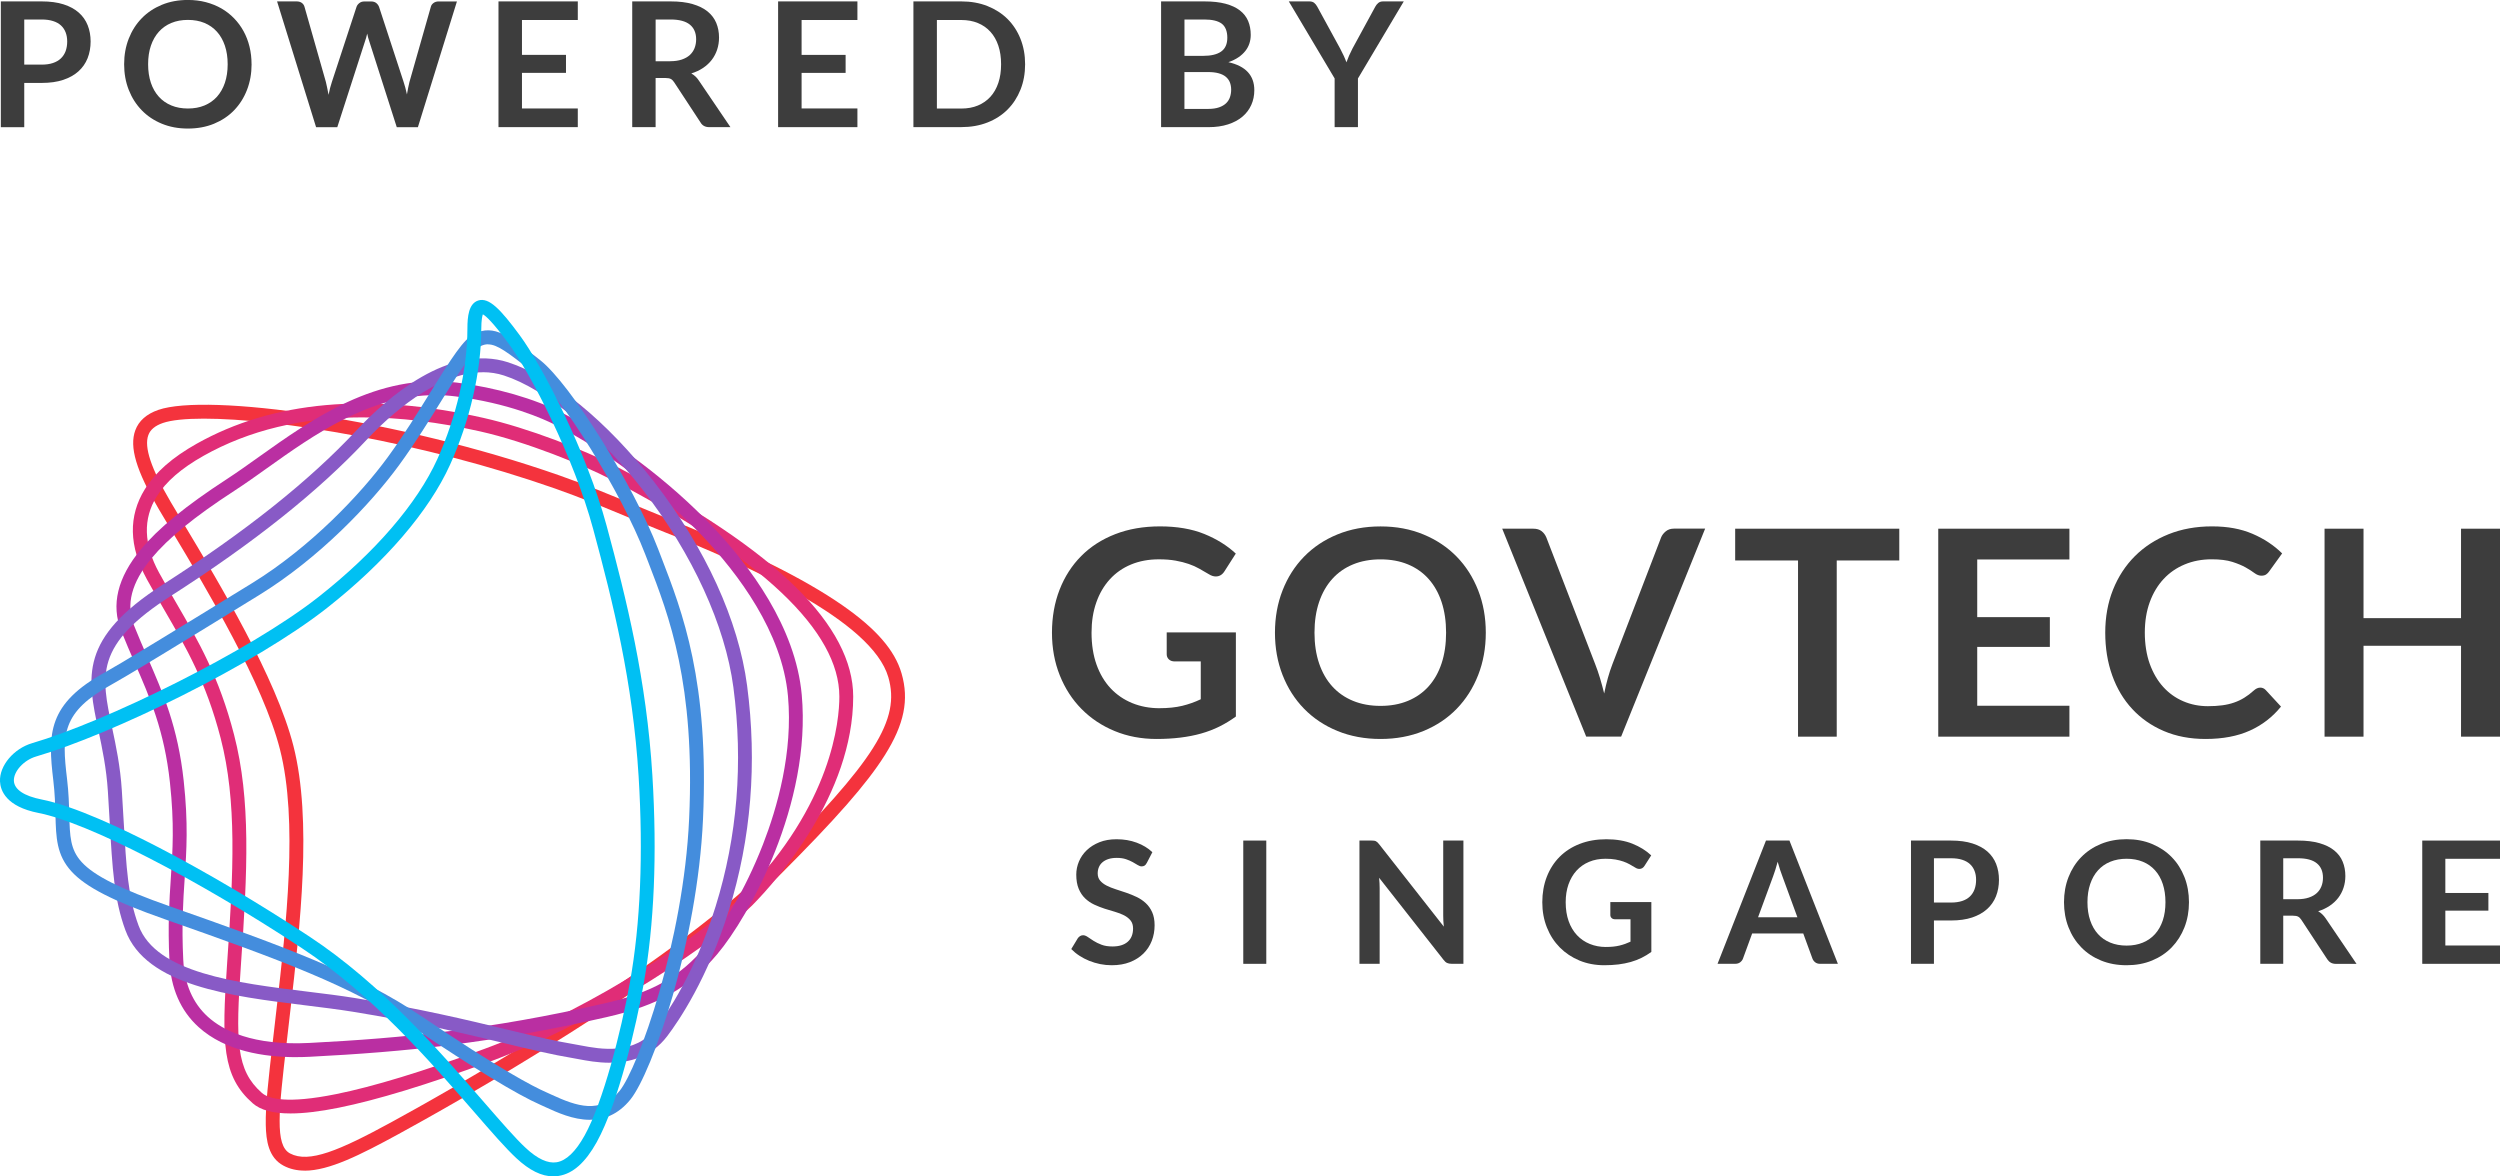
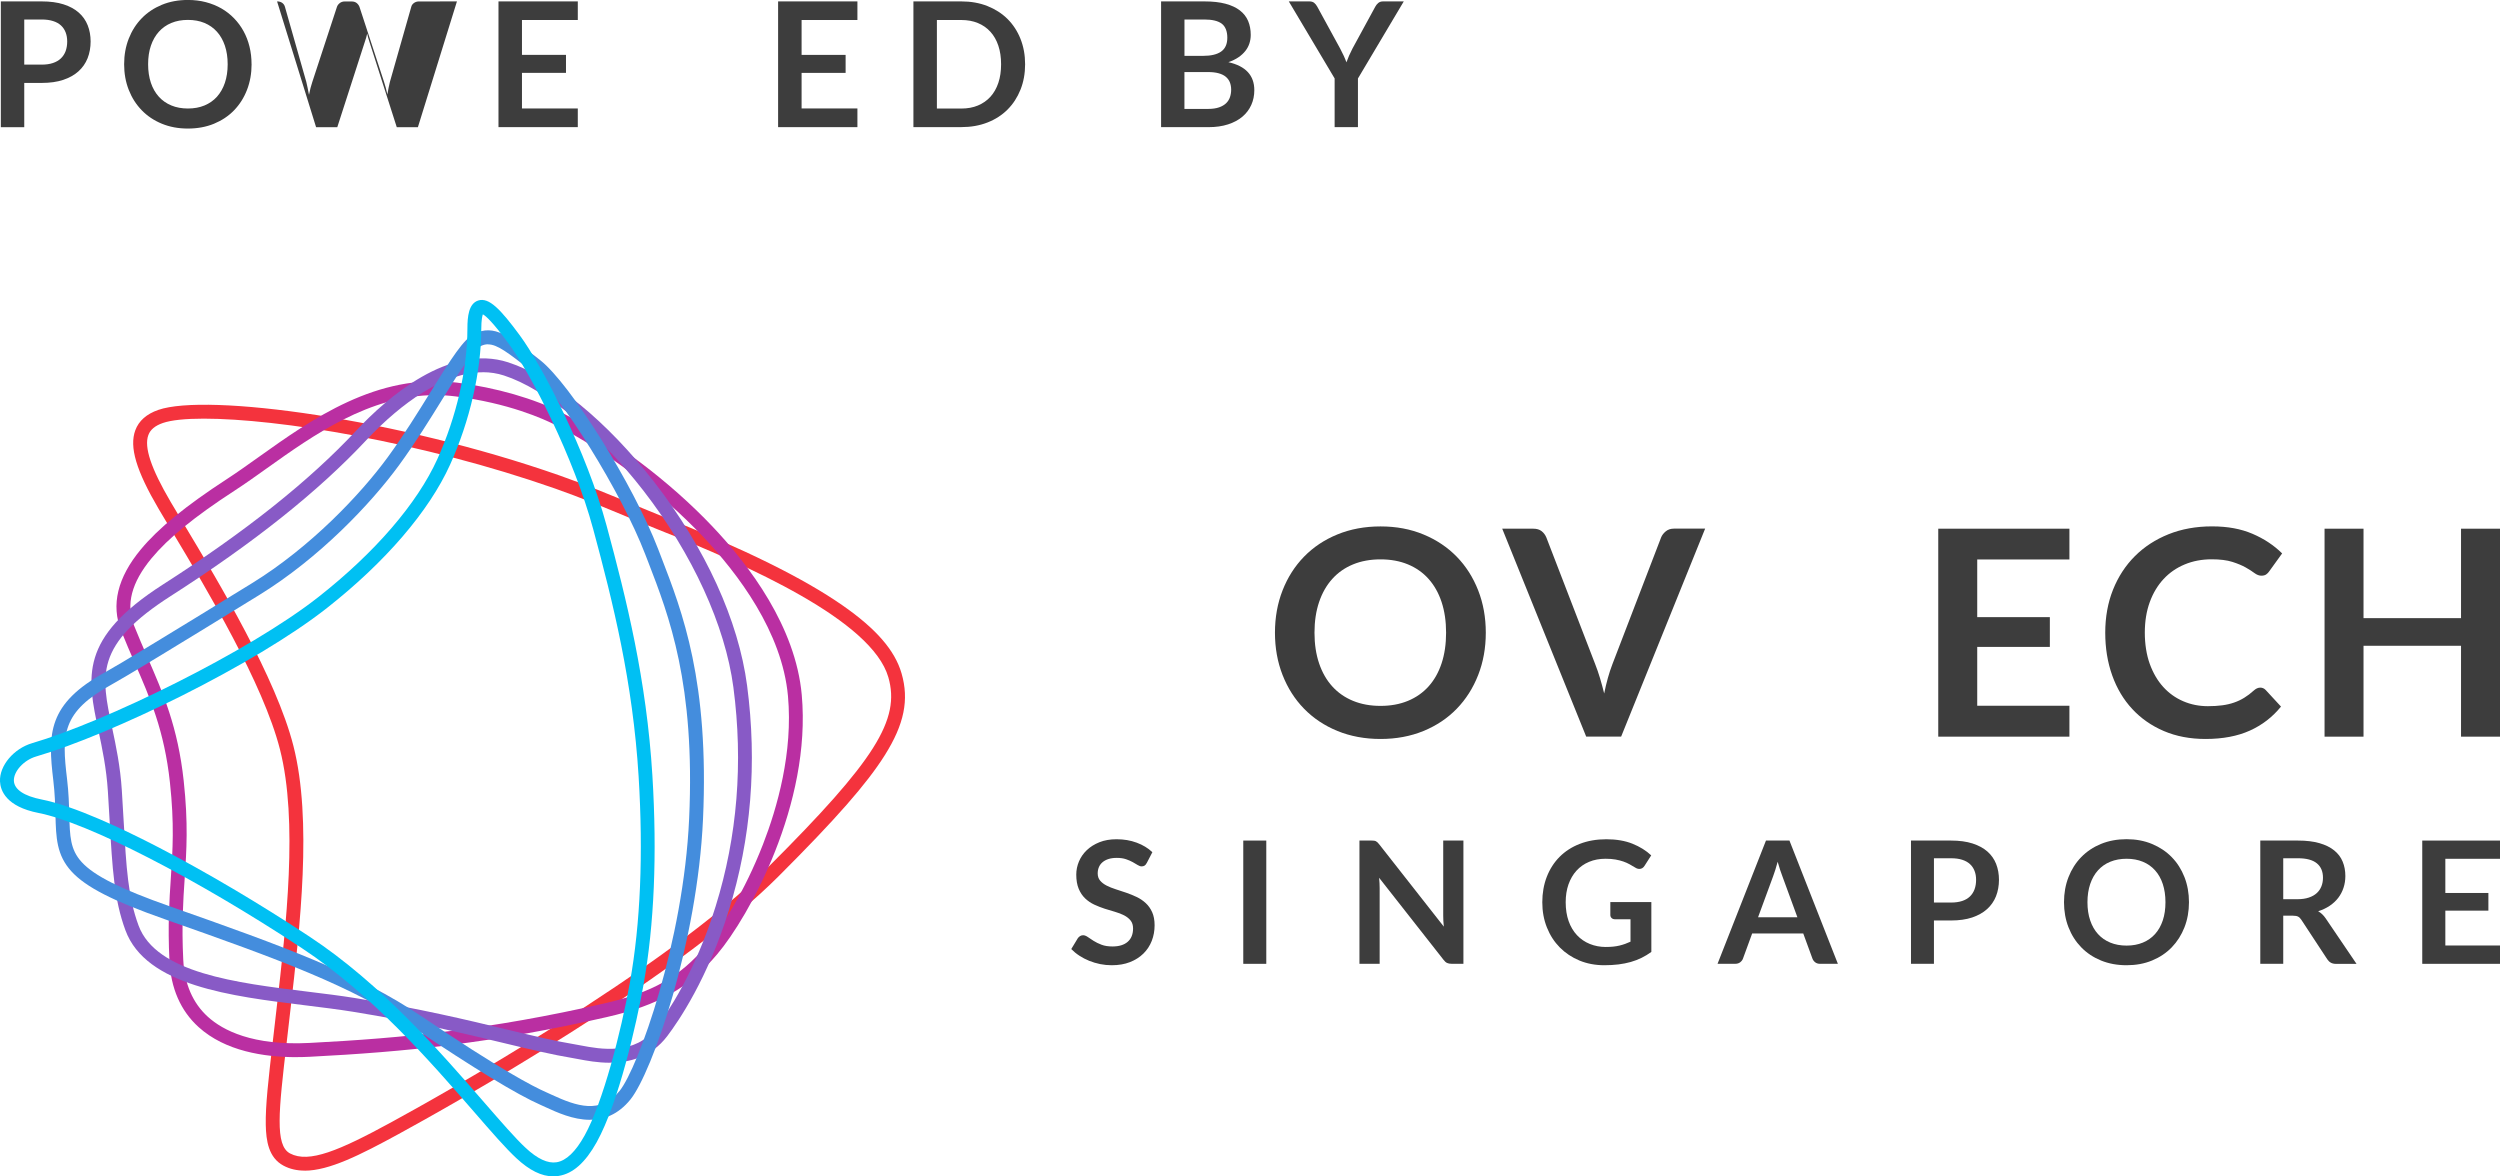
<svg xmlns="http://www.w3.org/2000/svg" id="logo" viewBox="0 0 747.36 351.67">
  <defs>
    <style>.cls-1{fill:#00c0f3;}.cls-2{fill:#f4333d;}.cls-3{fill:#ba2fa2;}.cls-4{fill:#e02d77;}.cls-5{fill:#885ac6;}.cls-6{fill:#3d3d3d;}.cls-7{fill:#448ddd;}</style>
  </defs>
  <g>
    <path class="cls-6" d="M12.47,.42c2.51,0,4.69,.29,6.53,.88,1.84,.59,3.35,1.41,4.55,2.47,1.2,1.06,2.08,2.32,2.67,3.8,.58,1.47,.87,3.09,.87,4.84s-.3,3.49-.91,5.01c-.61,1.52-1.52,2.82-2.73,3.91-1.21,1.09-2.73,1.94-4.56,2.55-1.83,.61-3.96,.91-6.41,.91H7.25v13.23H.25V.42H12.47Zm0,18.9c1.28,0,2.4-.16,3.35-.48,.95-.32,1.75-.78,2.38-1.38,.63-.6,1.1-1.33,1.42-2.18,.31-.86,.47-1.82,.47-2.87s-.16-1.92-.47-2.73c-.31-.81-.78-1.51-1.4-2.08s-1.41-1.01-2.37-1.31c-.95-.3-2.08-.46-3.38-.46H7.25v13.49h5.23Z" />
    <path class="cls-6" d="M75.21,19.21c0,2.76-.46,5.31-1.37,7.66-.91,2.35-2.2,4.38-3.86,6.1-1.66,1.72-3.67,3.05-6.01,4.02-2.34,.96-4.94,1.44-7.8,1.44s-5.43-.48-7.77-1.44c-2.34-.96-4.35-2.3-6.02-4.02-1.67-1.72-2.97-3.75-3.89-6.1-.92-2.35-1.38-4.9-1.38-7.66s.46-5.31,1.38-7.66c.92-2.35,2.21-4.38,3.89-6.1,1.67-1.72,3.68-3.05,6.02-4.02,2.34-.96,4.93-1.44,7.77-1.44,1.91,0,3.7,.22,5.38,.66,1.68,.44,3.22,1.07,4.63,1.87,1.4,.81,2.67,1.79,3.78,2.94,1.12,1.15,2.07,2.44,2.85,3.86,.78,1.42,1.37,2.96,1.78,4.63,.41,1.66,.61,3.42,.61,5.25Zm-7.15,0c0-2.06-.28-3.91-.83-5.55-.56-1.64-1.34-3.03-2.37-4.17-1.02-1.14-2.27-2.02-3.73-2.63-1.46-.61-3.12-.91-4.95-.91s-3.49,.3-4.95,.91c-1.47,.61-2.71,1.48-3.74,2.63-1.03,1.14-1.82,2.53-2.38,4.17-.56,1.64-.83,3.49-.83,5.55s.28,3.91,.83,5.55c.55,1.64,1.35,3.02,2.38,4.16,1.03,1.14,2.28,2.01,3.74,2.61,1.46,.61,3.12,.91,4.95,.91s3.49-.3,4.95-.91c1.46-.61,2.71-1.48,3.73-2.61,1.02-1.14,1.81-2.52,2.37-4.16,.55-1.64,.83-3.49,.83-5.55Z" />
-     <path class="cls-6" d="M136.6,.42l-11.67,37.6h-6.32l-8.22-25.69c-.23-.62-.43-1.39-.62-2.29-.1,.43-.21,.84-.31,1.22-.1,.38-.22,.74-.34,1.07l-8.29,25.69h-6.34L82.83,.42h5.85c.61,0,1.11,.14,1.52,.43s.68,.67,.82,1.16l6.4,22.49c.14,.55,.27,1.16,.4,1.81,.13,.65,.26,1.33,.4,2.04,.14-.73,.29-1.41,.46-2.05,.16-.64,.34-1.24,.53-1.79l7.38-22.49c.14-.4,.41-.76,.82-1.09,.41-.33,.91-.49,1.5-.49h2.05c.61,0,1.1,.15,1.48,.44,.38,.29,.67,.68,.86,1.14l7.36,22.49c.36,1.07,.69,2.31,.99,3.72,.23-1.37,.48-2.61,.75-3.72l6.4-22.49c.1-.43,.37-.81,.79-1.12,.42-.31,.93-.47,1.52-.47h5.49Z" />
+     <path class="cls-6" d="M136.6,.42l-11.67,37.6h-6.32l-8.22-25.69c-.23-.62-.43-1.39-.62-2.29-.1,.43-.21,.84-.31,1.22-.1,.38-.22,.74-.34,1.07l-8.29,25.69h-6.34L82.83,.42c.61,0,1.11,.14,1.52,.43s.68,.67,.82,1.16l6.4,22.49c.14,.55,.27,1.16,.4,1.81,.13,.65,.26,1.33,.4,2.04,.14-.73,.29-1.41,.46-2.05,.16-.64,.34-1.24,.53-1.79l7.38-22.49c.14-.4,.41-.76,.82-1.09,.41-.33,.91-.49,1.5-.49h2.05c.61,0,1.1,.15,1.48,.44,.38,.29,.67,.68,.86,1.14l7.36,22.49c.36,1.07,.69,2.31,.99,3.72,.23-1.37,.48-2.61,.75-3.72l6.4-22.49c.1-.43,.37-.81,.79-1.12,.42-.31,.93-.47,1.52-.47h5.49Z" />
    <path class="cls-6" d="M156.04,5.98v10.43h13.16v5.38h-13.16v10.63h16.69v5.59h-23.71V.42h23.71V5.98h-16.69Z" />
-     <path class="cls-6" d="M218.34,38.01h-6.32c-1.2,0-2.06-.47-2.6-1.4l-7.9-12.04c-.29-.45-.62-.77-.97-.96-.36-.19-.88-.29-1.57-.29h-2.99v14.69h-6.99V.42h11.47c2.55,0,4.74,.26,6.56,.79,1.83,.53,3.33,1.27,4.5,2.22,1.17,.95,2.03,2.09,2.59,3.42,.55,1.33,.83,2.79,.83,4.38,0,1.27-.19,2.46-.56,3.59-.37,1.13-.91,2.15-1.61,3.07-.7,.92-1.57,1.72-2.6,2.42-1.03,.69-2.21,1.24-3.52,1.64,.45,.26,.87,.57,1.25,.92,.38,.36,.73,.78,1.04,1.26l9.41,13.88Zm-17.99-19.71c1.32,0,2.47-.16,3.45-.49,.98-.33,1.78-.78,2.42-1.36,.63-.58,1.1-1.27,1.42-2.07,.31-.8,.47-1.67,.47-2.63,0-1.91-.63-3.37-1.88-4.39-1.26-1.02-3.18-1.53-5.76-1.53h-4.47v12.48h4.37Z" />
    <path class="cls-6" d="M239.63,5.98v10.43h13.16v5.38h-13.16v10.63h16.69v5.59h-23.71V.42h23.71V5.98h-16.69Z" />
    <path class="cls-6" d="M306.45,19.21c0,2.76-.46,5.29-1.38,7.59-.92,2.31-2.21,4.29-3.87,5.95s-3.67,2.96-6.01,3.87c-2.34,.92-4.94,1.38-7.8,1.38h-14.33V.42h14.33c2.86,0,5.46,.46,7.8,1.39,2.34,.93,4.34,2.22,6.01,3.87,1.66,1.66,2.96,3.64,3.87,5.94,.92,2.31,1.38,4.84,1.38,7.59Zm-7.18,0c0-2.06-.27-3.91-.82-5.55-.55-1.64-1.33-3.02-2.37-4.16-1.03-1.14-2.28-2.01-3.74-2.61-1.46-.61-3.12-.91-4.95-.91h-7.31v26.47h7.31c1.84,0,3.49-.3,4.95-.91,1.46-.61,2.71-1.48,3.74-2.61,1.03-1.14,1.82-2.52,2.37-4.16,.55-1.64,.82-3.49,.82-5.55Z" />
    <path class="cls-6" d="M360.04,.42c2.46,0,4.57,.23,6.32,.7,1.75,.47,3.19,1.14,4.3,2,1.12,.87,1.94,1.92,2.46,3.15,.52,1.23,.78,2.62,.78,4.16,0,.88-.13,1.73-.39,2.53-.26,.81-.66,1.56-1.21,2.26-.55,.7-1.24,1.34-2.08,1.91-.84,.57-1.84,1.06-3,1.46,5.17,1.16,7.75,3.95,7.75,8.37,0,1.59-.3,3.07-.91,4.42-.61,1.35-1.49,2.52-2.65,3.5-1.16,.98-2.59,1.75-4.29,2.3-1.7,.55-3.64,.83-5.82,.83h-14.2V.42h12.95Zm-5.95,5.41v10.87h5.56c2.39,0,4.2-.43,5.42-1.3,1.22-.87,1.83-2.24,1.83-4.13s-.56-3.35-1.66-4.19c-1.11-.83-2.84-1.25-5.2-1.25h-5.95Zm7.07,26.73c1.3,0,2.39-.16,3.28-.47,.88-.31,1.59-.73,2.12-1.25,.53-.52,.91-1.13,1.14-1.82,.23-.69,.35-1.43,.35-2.21s-.13-1.55-.39-2.2c-.26-.65-.67-1.2-1.22-1.66-.55-.46-1.27-.81-2.15-1.05-.88-.24-1.93-.36-3.16-.36h-7.05v11.02h7.07Z" />
    <path class="cls-6" d="M405.95,23.45v14.56h-6.97v-14.56L385.28,.42h6.16c.61,0,1.09,.15,1.44,.44,.35,.29,.65,.67,.9,1.12l6.86,12.56c.4,.75,.75,1.45,1.05,2.11,.3,.66,.58,1.32,.82,1.98,.23-.66,.49-1.32,.78-1.98,.29-.66,.63-1.36,1.01-2.11l6.84-12.56c.19-.38,.48-.74,.86-1.07,.38-.33,.87-.49,1.46-.49h6.19l-13.7,23.04Z" />
  </g>
  <g>
    <g>
      <path class="cls-2" d="M91.08,349.95c-2.3,0-4.41-.46-6.34-1.49-4.48-2.39-5.19-7.48-5.29-12.15-.12-5.75,.82-13.85,2.11-25.05,.2-1.72,.41-3.51,.62-5.37,.16-1.43,.33-2.89,.5-4.37,2.88-24.96,6.47-56.01,1.02-77.47-5.01-19.71-21.94-47.96-32.05-64.83-1.62-2.7-3.02-5.03-4.21-7.06-6.74-11.5-8.83-18.54-6.99-23.53,1.04-2.82,3.35-4.86,6.87-6.09,14.57-5.06,71.35,2.56,120.02,19.62,7.6,2.66,15.28,5.85,22.04,8.66,3.12,1.3,6.08,2.52,8.82,3.62,24.45,9.74,42.01,18.42,53.68,26.54,10.03,6.98,15.64,13.44,17.63,20.31,2.3,7.91,.81,15.22-4.99,24.45-5.38,8.56-14.62,19.09-31.88,36.33-13.22,13.2-34.2,28.95-62.37,46.82-22.77,14.45-43.39,25.91-51.19,30.17-11.45,6.24-20.71,10.91-28.03,10.91ZM60.93,125.15c-5.54,0-9.75,.44-12.24,1.3-2.33,.81-3.75,1.99-4.34,3.61-1.33,3.61,.79,9.96,6.68,20,1.18,2.01,2.57,4.34,4.19,7.03,10.23,17.07,27.36,45.64,32.51,65.94,5.64,22.19,2,53.67-.92,78.97-.17,1.47-.34,2.93-.5,4.36-.21,1.87-.42,3.66-.62,5.38-2.37,20.4-3.55,30.64,1.01,33.07,5.64,3,14.68-.81,30.43-9.41,13.33-7.27,81.41-45.12,112.61-76.28,31.82-31.77,39.51-43.95,35.82-56.68-4.92-16.96-41.66-33.32-68.87-44.16-2.77-1.1-5.74-2.34-8.88-3.64-6.72-2.79-14.33-5.95-21.83-8.58-40.08-14.05-83.06-20.91-105.05-20.91Z" />
-       <path class="cls-4" d="M86.83,332.86c-5.25,0-8.98-1.01-11.29-3.05-9.11-8.02-9.33-17.86-7.64-41.89,1.93-27.51,2.92-48.44-1.93-67.22-4.35-16.82-10.35-27.17-16.71-38.12-1.75-3.02-3.56-6.14-5.37-9.44-5.37-9.84-5.56-18.89-.57-26.92,3.14-5.04,8.21-9.49,15.49-13.58,22.73-12.78,51.53-15.39,85.6-7.74,13.51,3.03,30.59,9.75,39.79,14.54,24.01,12.47,42.11,24.65,53.82,36.2,11.31,11.16,17.04,22.13,17.04,32.61,0,29.39-23,55.09-30.05,62.26-9.92,10.09-44.74,34.41-78.82,46.95-18.49,6.8-33.6,11.4-44.91,13.68-5.7,1.15-10.5,1.72-14.45,1.72Zm21.67-208.09c-18.09,0-34.04,3.83-47.65,11.49-6.66,3.75-11.24,7.72-14,12.16-4.15,6.66-3.92,14.31,.68,22.74,1.78,3.26,3.58,6.36,5.31,9.35,6.5,11.21,12.65,21.79,17.14,39.16h0c5.02,19.39,4.02,40.64,2.06,68.55-1.62,23.02-1.49,31.68,6.24,38.49,2.04,1.8,7.54,3.32,22.18,.37,11.1-2.23,26.01-6.78,44.3-13.5,33.5-12.32,67.62-36.11,77.3-45.96,26.78-27.26,28.86-52.32,28.86-59.36,0-19.56-23.09-41.47-68.62-65.13-7.69-3.99-24.8-11.03-38.79-14.17-12.42-2.79-24.11-4.18-35.01-4.18Z" />
      <path class="cls-3" d="M88.56,316.03c-9.58,0-21.23-1.78-29.18-8.98-5.39-4.88-8.33-11.61-8.73-19.99-.51-10.59-.03-17.79,.43-24.75,.55-8.23,1.06-16.01-.28-28.4-1.67-15.47-5.96-25.3-10.5-35.71-1.34-3.07-2.73-6.25-4.08-9.64-3.07-7.71-1.1-15.89,5.86-24.29,5.28-6.38,13.46-13.06,25.71-21.03,3.03-1.97,6.21-4.24,9.58-6.64,15.77-11.24,35.4-25.22,59.23-22.22,11.67,1.47,23.18,4.79,31.57,9.09,15.41,7.91,32.15,20.57,44.76,33.86,11.19,11.78,24.91,30.09,26.75,50.38,2.95,32.55-15.76,66.3-25.28,77.55-8.61,10.17-17.56,15.26-33.02,18.79-34.32,7.83-60.27,10.4-88.67,11.86-1.33,.07-2.72,.11-4.17,.11Zm41.56-197.91c-19.65,0-36.52,12.02-50.33,21.86-3.4,2.43-6.62,4.72-9.72,6.73-11.9,7.73-19.77,14.15-24.78,20.2-6,7.25-7.71,13.82-5.21,20.11,1.32,3.32,2.7,6.47,4.02,9.52,4.67,10.71,9.08,20.82,10.82,36.92,1.38,12.76,.85,20.71,.29,29.12-.46,6.85-.93,13.93-.43,24.28,.35,7.24,2.83,13,7.38,17.12,4.47,4.04,13.35,8.68,30.35,7.8,28.19-1.45,53.94-4.01,87.96-11.77,14.66-3.34,22.71-7.9,30.77-17.42,4.57-5.4,11.4-16.16,16.85-30.17,4.25-10.93,9-27.49,7.47-44.33-1.73-19.11-14.89-36.6-25.63-47.9-12.31-12.97-28.63-25.32-43.65-33.03-3.77-1.94-14.27-6.66-30.19-8.67-2.02-.25-4.02-.38-5.98-.38Z" />
      <path class="cls-5" d="M182.27,317.7c-3.64,0-6.96-.63-9.3-1.07-.59-.11-1.12-.21-1.58-.29-6.21-1.02-13.02-2.66-20.91-4.56-11.57-2.78-25.96-6.25-45.02-9.33-4.36-.7-9.07-1.28-14.07-1.9-22.38-2.74-47.75-5.86-53.89-22.44-3.38-9.14-3.91-18.5-4.72-32.67-.16-2.8-.33-5.7-.53-8.89-.44-6.92-1.71-12.9-2.82-18.17-3.39-15.99-5.85-27.54,19.3-43.66,24.71-15.84,43.58-30.85,57.68-45.91,9.45-10.1,27.93-26.18,45.5-20.5,13.3,4.31,29.63,17.69,43.68,35.81,15.33,19.77,25.19,41.37,27.75,60.82,3.05,23.16,1.21,45.78-5.46,67.24-6.33,20.37-14.99,33.05-18.41,37.56-4.84,6.37-11.44,7.94-17.2,7.94Zm-37.93-206.41c-5.46,0-11.47,2.02-17.95,6.04-5.55,3.45-11.41,8.4-16.95,14.32h0c-14.34,15.31-33.46,30.54-58.46,46.57-10.81,6.93-16.54,12.91-18.57,19.41-1.86,5.95-.56,12.1,1.1,19.89,1.15,5.41,2.45,11.54,2.91,18.77,.2,3.2,.37,6.11,.53,8.92,.81,14.29,1.31,22.92,4.47,31.47,5.26,14.22,29.29,17.16,50.5,19.76,5.03,.62,9.79,1.2,14.22,1.92,19.21,3.11,33.69,6.59,45.32,9.39,7.81,1.88,14.55,3.5,20.6,4.49,.49,.08,1.06,.19,1.68,.31,5.62,1.06,16.08,3.04,22.43-5.31,3.29-4.34,11.62-16.55,17.76-36.29,6.49-20.88,8.28-42.91,5.31-65.47-2.43-18.46-12.24-39.9-26.91-58.82-13.36-17.22-29.33-30.41-41.68-34.41-2.01-.65-4.11-.98-6.3-.98Z" />
      <path class="cls-7" d="M176.35,334.76c-5.05,0-9.87-2.23-13.14-3.73-.58-.27-1.13-.52-1.63-.74-6.9-3.01-20.31-11.16-37.77-22.95-18.63-12.59-40.4-20.54-74.37-32.48-15.64-5.49-23.77-9.65-28.07-14.35-4.48-4.89-4.62-10.16-4.79-16.85-.08-2.99-.17-6.39-.64-10.33-1.66-13.91-1.8-22.92,15.59-32.42,3.77-2.06,18.91-11.24,43.78-26.55,17.51-10.78,32.48-26.56,40.64-37.73,4.69-6.42,8.98-13.34,12.76-19.45,6.22-10.05,9.9-15.81,13.06-17.39,5.96-2.98,10.53,.63,19.64,7.82l.09,.07c9.1,7.19,27.87,37.25,35.24,56.44,.3,.77,.6,1.55,.9,2.34,6.41,16.59,14.39,37.24,12.52,78.46-1.68,36.83-15.19,75.72-21.7,83.77-3.7,4.57-7.97,6.06-12.09,6.06Zm-30.46-231.84c-.78,0-1.51,.2-2.28,.59-2.26,1.13-6.9,8.62-11.39,15.86-3.82,6.17-8.15,13.16-12.94,19.71-8.4,11.49-23.79,27.72-41.82,38.82-25.29,15.57-40.08,24.54-43.96,26.66-15.14,8.27-15.05,15.02-13.46,28.29h0c.49,4.13,.59,7.63,.67,10.71,.17,6.49,.28,10.41,3.71,14.16,3.75,4.1,11.64,8.05,26.39,13.24,34.28,12.05,56.26,20.08,75.32,32.95,23.28,15.73,33.24,20.9,37.11,22.59,.53,.23,1.1,.49,1.71,.78,7.42,3.42,14.56,5.91,20.28-1.17,5.53-6.84,19.11-44.66,20.78-81.35,1.84-40.34-5.97-60.54-12.24-76.77-.31-.79-.61-1.58-.91-2.35-7.03-18.32-25.42-47.95-33.93-54.67l-.09-.07c-7-5.53-10.22-7.95-12.93-7.95Z" />
      <path class="cls-1" d="M165.42,351.67c-3.51,0-7.15-1.79-11.07-5.45-3.23-3.01-7.38-7.78-12.62-13.82-12.87-14.82-30.5-35.12-51.49-48.96-31.74-20.93-64.09-37.54-78.68-40.4C1.79,241.13,.13,236.31,0,233.61c-.21-4.7,4.1-9.83,9.62-11.45,21.62-6.31,64.63-27.22,85.6-43.71l1.28,1.63-1.28-1.63c16.9-13.29,29.52-27.94,35.54-41.25,5.69-12.57,8.96-26.78,8.97-38.98,0-3.62,.39-7.45,3.21-8.38,3.24-1.06,6.72,2.65,12.4,10.34,6.84,9.26,20.03,34.87,26,56.97,5.97,22.1,11.94,46.07,13.69,74.71,1.44,23.56,.55,44.57-2.64,62.46-2.14,11.97-7.49,35.36-13.99,47.09-3.4,6.13-7.12,9.44-11.37,10.12-.54,.09-1.07,.13-1.62,.13Zm-21.07-257.71c-.18,.5-.46,1.68-.47,4.28-.02,12.77-3.42,27.6-9.34,40.69-6.29,13.9-19.35,29.1-36.75,42.79-21.67,17.05-64.56,37.88-87,44.43-3.67,1.07-6.77,4.47-6.64,7.28,.12,2.56,3.03,4.53,8.2,5.55,9.82,1.92,24.49,8.86,35.06,14.34,14.07,7.29,30.09,16.76,45.11,26.67,21.47,14.16,39.31,34.7,52.34,49.7,4.96,5.71,9.24,10.64,12.32,13.5,3.48,3.24,6.59,4.68,9.21,4.26,2.87-.46,5.69-3.16,8.39-8.03,5.43-9.8,10.82-30.62,13.54-45.81,3.14-17.57,4.01-38.25,2.59-61.48-1.73-28.25-7.65-51.99-13.56-73.88-5.83-21.61-18.68-46.58-25.33-55.58-4.71-6.37-6.77-8.23-7.67-8.7Z" />
    </g>
    <g>
      <g>
-         <path class="cls-6" d="M346.62,211.71c2.61,0,4.88-.24,6.82-.71,1.93-.47,3.78-1.13,5.52-1.96v-11.31h-7.78c-.75,0-1.33-.21-1.76-.62-.43-.41-.64-.92-.64-1.53v-6.53h20.68v25.15c-1.58,1.15-3.22,2.14-4.92,2.99-1.7,.85-3.53,1.54-5.46,2.09-1.94,.55-4.01,.95-6.21,1.22-2.21,.27-4.59,.41-7.14,.41-4.53,0-8.7-.79-12.51-2.37-3.81-1.57-7.11-3.77-9.89-6.58-2.78-2.81-4.95-6.16-6.51-10.06-1.56-3.9-2.34-8.15-2.34-12.77s.76-8.96,2.28-12.85c1.52-3.9,3.68-7.25,6.47-10.06,2.79-2.81,6.18-4.99,10.17-6.54,3.98-1.55,8.45-2.32,13.41-2.32s9.47,.75,13.18,2.26c3.71,1.51,6.86,3.46,9.44,5.87l-3.35,5.25c-.66,1.06-1.53,1.59-2.62,1.59-.69,0-1.39-.23-2.11-.69-.92-.55-1.86-1.09-2.82-1.63-.96-.55-2.02-1.02-3.18-1.42-1.16-.4-2.47-.73-3.91-.99-1.45-.26-3.12-.39-5.01-.39-3.07,0-5.84,.52-8.32,1.55-2.48,1.03-4.59,2.51-6.34,4.43-1.75,1.92-3.1,4.23-4.04,6.92-.95,2.69-1.42,5.7-1.42,9.03,0,3.58,.5,6.77,1.5,9.57,1,2.79,2.41,5.15,4.21,7.07,1.81,1.92,3.96,3.39,6.45,4.41,2.49,1.02,5.22,1.53,8.17,1.53Z" />
        <path class="cls-6" d="M444.17,189.14c0,4.56-.76,8.78-2.28,12.66-1.52,3.88-3.66,7.25-6.41,10.08-2.75,2.84-6.06,5.05-9.93,6.64-3.87,1.59-8.16,2.39-12.85,2.39s-8.99-.8-12.88-2.39c-3.88-1.59-7.21-3.81-9.97-6.64-2.77-2.84-4.91-6.2-6.43-10.08-1.52-3.88-2.28-8.1-2.28-12.66s.76-8.78,2.28-12.66c1.52-3.88,3.66-7.24,6.43-10.08,2.77-2.84,6.09-5.05,9.97-6.64,3.88-1.59,8.18-2.39,12.88-2.39s8.98,.8,12.85,2.41c3.87,1.6,7.18,3.82,9.93,6.64,2.75,2.82,4.89,6.18,6.41,10.06,1.52,3.88,2.28,8.1,2.28,12.66Zm-11.87,0c0-3.41-.45-6.47-1.35-9.18-.9-2.71-2.2-5.01-3.89-6.9-1.69-1.89-3.75-3.34-6.17-4.34-2.42-1-5.15-1.5-8.19-1.5s-5.78,.5-8.21,1.5c-2.44,1-4.51,2.45-6.21,4.34-1.71,1.89-3.02,4.19-3.94,6.9-.92,2.71-1.38,5.77-1.38,9.18s.46,6.47,1.38,9.18c.92,2.71,2.23,5,3.94,6.88,1.7,1.88,3.78,3.32,6.21,4.32,2.44,1,5.17,1.5,8.21,1.5s5.77-.5,8.19-1.5c2.42-1,4.48-2.44,6.17-4.32,1.69-1.88,2.99-4.17,3.89-6.88,.9-2.71,1.35-5.77,1.35-9.18Z" />
        <path class="cls-6" d="M449.07,158.05h9.33c1,0,1.82,.24,2.45,.73,.63,.49,1.1,1.12,1.42,1.89l14.62,37.92c.49,1.23,.95,2.59,1.4,4.06,.44,1.48,.87,3.03,1.27,4.66,.66-3.29,1.48-6.2,2.45-8.73l14.57-37.92c.26-.66,.72-1.26,1.38-1.81s1.48-.82,2.45-.82h9.33l-25.11,62.17h-10.45l-25.11-62.17Z" />
-         <path class="cls-6" d="M567.78,158.05v9.5h-18.7v52.67h-11.57v-52.67h-18.79v-9.5h49.06Z" />
        <path class="cls-6" d="M618.64,158.05v9.2h-27.56v17.24h21.71v8.9h-21.71v17.59h27.56v9.24h-39.21v-62.17h39.21Z" />
        <path class="cls-6" d="M675.7,205.56c.63,0,1.17,.24,1.63,.73l4.56,4.94c-2.52,3.12-5.63,5.52-9.31,7.18-3.68,1.66-8.1,2.5-13.26,2.5-4.62,0-8.76-.79-12.45-2.37-3.68-1.57-6.83-3.77-9.44-6.58-2.61-2.81-4.61-6.16-6-10.06-1.39-3.9-2.08-8.15-2.08-12.77s.77-8.95,2.32-12.83c1.55-3.88,3.73-7.23,6.54-10.04,2.81-2.81,6.17-4.99,10.08-6.56,3.91-1.56,8.23-2.34,12.96-2.34s8.65,.74,12.1,2.21c3.45,1.48,6.41,3.43,8.88,5.87l-3.87,5.37c-.23,.34-.52,.65-.88,.9-.36,.26-.85,.39-1.48,.39s-1.33-.26-2.02-.77c-.69-.52-1.56-1.08-2.62-1.68-1.06-.6-2.4-1.16-4.02-1.68-1.62-.51-3.68-.77-6.17-.77-2.92,0-5.61,.51-8.06,1.53-2.45,1.02-4.56,2.47-6.32,4.37-1.76,1.89-3.14,4.19-4.13,6.9-.99,2.71-1.48,5.76-1.48,9.14s.5,6.61,1.48,9.33c.99,2.72,2.33,5.02,4.02,6.88,1.69,1.87,3.68,3.29,5.98,4.28,2.29,.99,4.76,1.48,7.39,1.48,1.58,0,3-.09,4.28-.26,1.28-.17,2.45-.44,3.53-.82,1.08-.37,2.09-.85,3.05-1.44,.96-.59,1.91-1.31,2.86-2.17,.29-.26,.59-.47,.9-.62s.66-.24,1.03-.24Z" />
        <path class="cls-6" d="M747.36,220.22h-11.65v-27.17h-29.15v27.17h-11.65v-62.17h11.65v26.74h29.15v-26.74h11.65v62.17Z" />
      </g>
      <g>
        <path class="cls-6" d="M342.81,257.98c-.19,.37-.4,.64-.65,.79-.25,.15-.54,.23-.88,.23s-.72-.13-1.15-.39c-.43-.26-.93-.56-1.5-.88-.58-.32-1.25-.62-2.03-.88-.77-.26-1.69-.39-2.74-.39-.95,0-1.78,.11-2.49,.34s-1.3,.55-1.78,.96c-.48,.41-.85,.9-1.08,1.47-.24,.57-.36,1.19-.36,1.87,0,.87,.24,1.59,.73,2.16,.49,.58,1.13,1.07,1.93,1.48,.8,.41,1.71,.77,2.73,1.1,1.02,.32,2.06,.67,3.12,1.03s2.1,.79,3.12,1.27c1.02,.48,1.93,1.1,2.73,1.84,.8,.74,1.44,1.64,1.92,2.71,.48,1.07,.73,2.37,.73,3.9,0,1.66-.28,3.22-.85,4.68-.57,1.45-1.4,2.72-2.5,3.8-1.1,1.08-2.44,1.93-4.02,2.55-1.58,.62-3.39,.93-5.43,.93-1.17,0-2.33-.11-3.47-.34-1.14-.23-2.23-.56-3.28-.98-1.04-.43-2.02-.93-2.93-1.53-.91-.59-1.72-1.26-2.43-1.99l1.99-3.29c.19-.24,.41-.44,.67-.6,.26-.16,.56-.24,.88-.24,.43,0,.88,.18,1.38,.52s1.08,.73,1.75,1.16c.67,.43,1.46,.81,2.37,1.16,.91,.35,2,.52,3.28,.52,1.95,0,3.47-.46,4.54-1.39,1.07-.93,1.61-2.26,1.61-3.99,0-.97-.24-1.76-.73-2.37-.48-.61-1.13-1.12-1.92-1.54-.8-.41-1.71-.77-2.73-1.06-1.02-.29-2.06-.6-3.11-.94-1.05-.34-2.09-.75-3.11-1.22-1.02-.48-1.93-1.1-2.73-1.86-.8-.77-1.44-1.72-1.92-2.87-.48-1.14-.73-2.56-.73-4.24,0-1.34,.27-2.65,.8-3.92,.54-1.28,1.32-2.41,2.35-3.39,1.03-.99,2.29-1.77,3.78-2.37s3.2-.89,5.12-.89c2.17,0,4.18,.34,6.01,1.02,1.84,.68,3.4,1.63,4.69,2.85l-1.68,3.24Z" />
        <path class="cls-6" d="M378.55,288.13h-6.88v-36.85h6.88v36.85Z" />
        <path class="cls-6" d="M410.75,251.32c.2,.02,.39,.08,.55,.15,.16,.08,.32,.19,.47,.33,.15,.14,.32,.34,.51,.57l19.34,24.64c-.07-.59-.12-1.18-.14-1.75-.03-.57-.04-1.1-.04-1.59v-22.4h6.04v36.85h-3.54c-.54,0-.99-.08-1.35-.25-.36-.17-.71-.48-1.04-.92l-19.27-24.54c.05,.54,.09,1.08,.12,1.62,.02,.54,.04,1.02,.04,1.47v22.63h-6.04v-36.85h3.59c.31,0,.56,.01,.77,.04Z" />
        <path class="cls-6" d="M480.11,283.09c1.55,0,2.89-.14,4.04-.42,1.15-.28,2.24-.67,3.28-1.16v-6.7h-4.61c-.44,0-.79-.12-1.04-.37-.26-.25-.38-.55-.38-.91v-3.87h12.26v14.91c-.93,.68-1.91,1.27-2.92,1.77-1.01,.5-2.09,.91-3.24,1.24-1.15,.32-2.38,.57-3.68,.73-1.31,.16-2.72,.24-4.23,.24-2.68,0-5.16-.47-7.42-1.4-2.26-.94-4.21-2.24-5.86-3.9-1.65-1.67-2.94-3.65-3.86-5.96-.93-2.31-1.39-4.83-1.39-7.57s.45-5.31,1.35-7.62c.9-2.31,2.18-4.3,3.83-5.96,1.66-1.66,3.67-2.96,6.03-3.87,2.36-.92,5.01-1.38,7.95-1.38s5.61,.45,7.81,1.34c2.2,.89,4.07,2.05,5.59,3.48l-1.99,3.11c-.39,.63-.91,.94-1.55,.94-.41,0-.82-.13-1.25-.41-.54-.32-1.1-.64-1.67-.97-.57-.32-1.2-.6-1.89-.84-.69-.24-1.46-.43-2.32-.59-.86-.15-1.85-.23-2.97-.23-1.82,0-3.46,.3-4.93,.92-1.47,.61-2.72,1.49-3.76,2.63-1.04,1.14-1.83,2.51-2.4,4.1-.56,1.6-.84,3.38-.84,5.35,0,2.12,.3,4.01,.89,5.67,.59,1.66,1.43,3.05,2.5,4.19,1.07,1.14,2.34,2.01,3.82,2.61,1.48,.6,3.09,.91,4.84,.91Z" />
        <path class="cls-6" d="M549.42,288.13h-5.3c-.59,0-1.08-.15-1.47-.45s-.66-.67-.83-1.11l-2.75-7.52h-15.27l-2.75,7.52c-.14,.39-.4,.75-.8,1.07-.4,.32-.89,.48-1.47,.48h-5.33l14.48-36.85h7.01l14.48,36.85Zm-23.85-13.92h11.75l-4.49-12.26c-.2-.54-.43-1.19-.68-1.92-.25-.74-.49-1.54-.73-2.41-.24,.87-.47,1.67-.7,2.42-.23,.75-.45,1.4-.67,1.96l-4.49,12.21Z" />
        <path class="cls-6" d="M578.14,275.16v12.97h-6.86v-36.85h12c2.46,0,4.59,.29,6.4,.87,1.8,.58,3.29,1.39,4.46,2.42,1.17,1.04,2.04,2.28,2.6,3.72,.56,1.45,.84,3.03,.84,4.74s-.3,3.42-.89,4.91c-.6,1.49-1.49,2.77-2.68,3.84-1.19,1.07-2.68,1.9-4.46,2.5-1.78,.59-3.87,.89-6.27,.89h-5.15Zm0-5.35h5.15c1.26,0,2.35-.16,3.29-.47,.94-.31,1.71-.76,2.32-1.35,.61-.59,1.07-1.3,1.38-2.14,.31-.84,.46-1.78,.46-2.82s-.15-1.88-.46-2.68c-.31-.8-.76-1.48-1.38-2.04-.61-.56-1.38-.99-2.32-1.29-.93-.3-2.03-.45-3.29-.45h-5.15v13.23Z" />
        <path class="cls-6" d="M654.38,269.71c0,2.7-.45,5.2-1.35,7.51-.9,2.3-2.17,4.29-3.8,5.98-1.63,1.68-3.59,2.99-5.89,3.94s-4.83,1.41-7.62,1.41-5.33-.47-7.63-1.41c-2.3-.94-4.27-2.25-5.91-3.94-1.64-1.68-2.91-3.67-3.81-5.98-.9-2.3-1.35-4.8-1.35-7.51s.45-5.2,1.35-7.51c.9-2.3,2.17-4.3,3.81-5.98,1.64-1.68,3.61-3,5.91-3.94,2.3-.94,4.85-1.41,7.63-1.41s5.33,.47,7.62,1.43,4.26,2.26,5.89,3.94c1.63,1.67,2.9,3.66,3.8,5.96,.9,2.3,1.35,4.8,1.35,7.51Zm-7.03,0c0-2.02-.27-3.84-.8-5.44-.53-1.61-1.3-2.97-2.31-4.09-1-1.12-2.22-1.98-3.66-2.57-1.43-.59-3.05-.89-4.85-.89s-3.42,.3-4.87,.89c-1.45,.59-2.67,1.45-3.68,2.57-1.01,1.12-1.79,2.49-2.33,4.09-.54,1.61-.82,3.42-.82,5.44s.27,3.84,.82,5.44c.54,1.61,1.32,2.97,2.33,4.08,1.01,1.11,2.24,1.97,3.68,2.56,1.44,.59,3.07,.89,4.87,.89s3.42-.3,4.85-.89c1.44-.59,2.66-1.45,3.66-2.56,1-1.11,1.77-2.47,2.31-4.08,.54-1.6,.8-3.42,.8-5.44Z" />
        <path class="cls-6" d="M682.56,273.73v14.4h-6.86v-36.85h11.24c2.52,0,4.67,.26,6.46,.78,1.79,.52,3.26,1.24,4.41,2.18,1.15,.93,1.99,2.05,2.52,3.35,.54,1.3,.8,2.73,.8,4.29,0,1.24-.18,2.41-.55,3.52-.36,1.1-.89,2.11-1.58,3.01s-1.54,1.69-2.55,2.37c-1.01,.68-2.16,1.22-3.45,1.63,.87,.49,1.61,1.2,2.24,2.12l9.23,13.61h-6.17c-.59,0-1.1-.12-1.52-.36-.42-.24-.77-.58-1.06-1.02l-7.75-11.8c-.29-.44-.61-.76-.96-.94-.35-.19-.86-.28-1.54-.28h-2.93Zm0-4.92h4.28c1.29,0,2.42-.16,3.38-.49,.96-.32,1.75-.77,2.37-1.34,.62-.57,1.08-1.24,1.39-2.03,.31-.78,.46-1.64,.46-2.57,0-1.87-.62-3.31-1.85-4.31-1.23-1-3.11-1.5-5.65-1.5h-4.38v12.23Z" />
        <path class="cls-6" d="M747.36,251.28v5.45h-16.34v10.22h12.87v5.28h-12.87v10.42h16.34v5.48h-23.24v-36.85h23.24Z" />
      </g>
    </g>
  </g>
</svg>